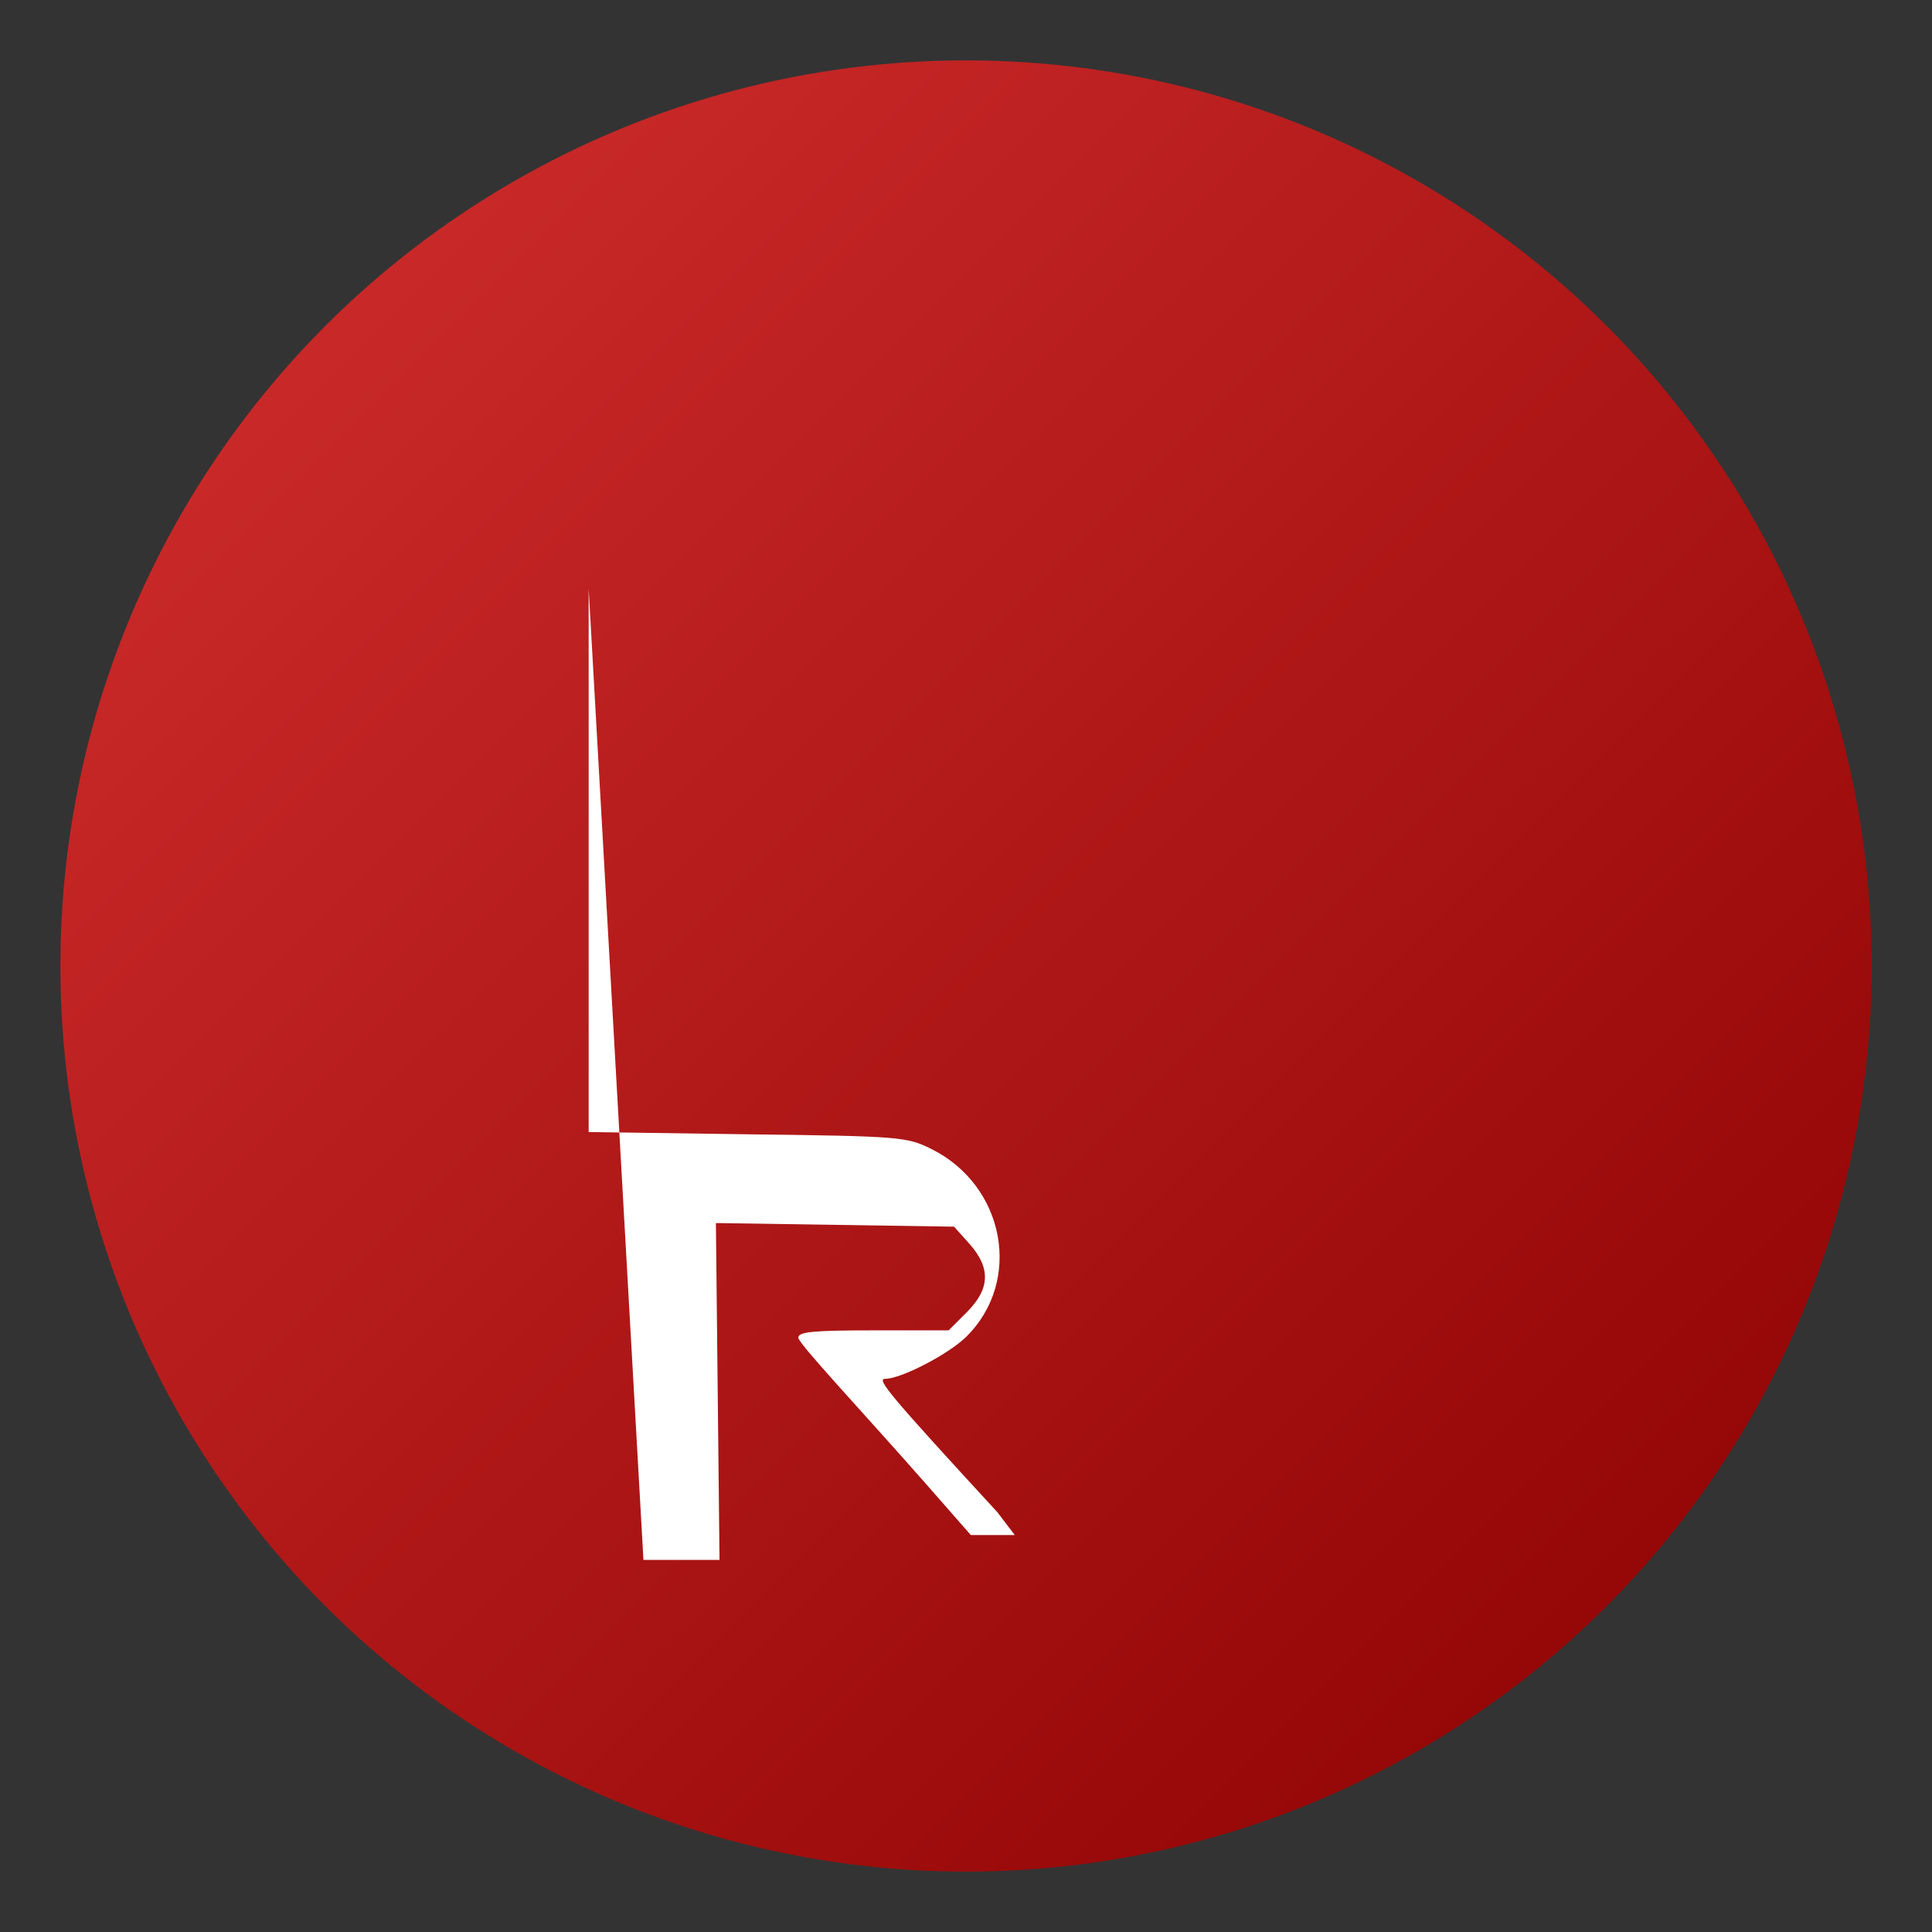
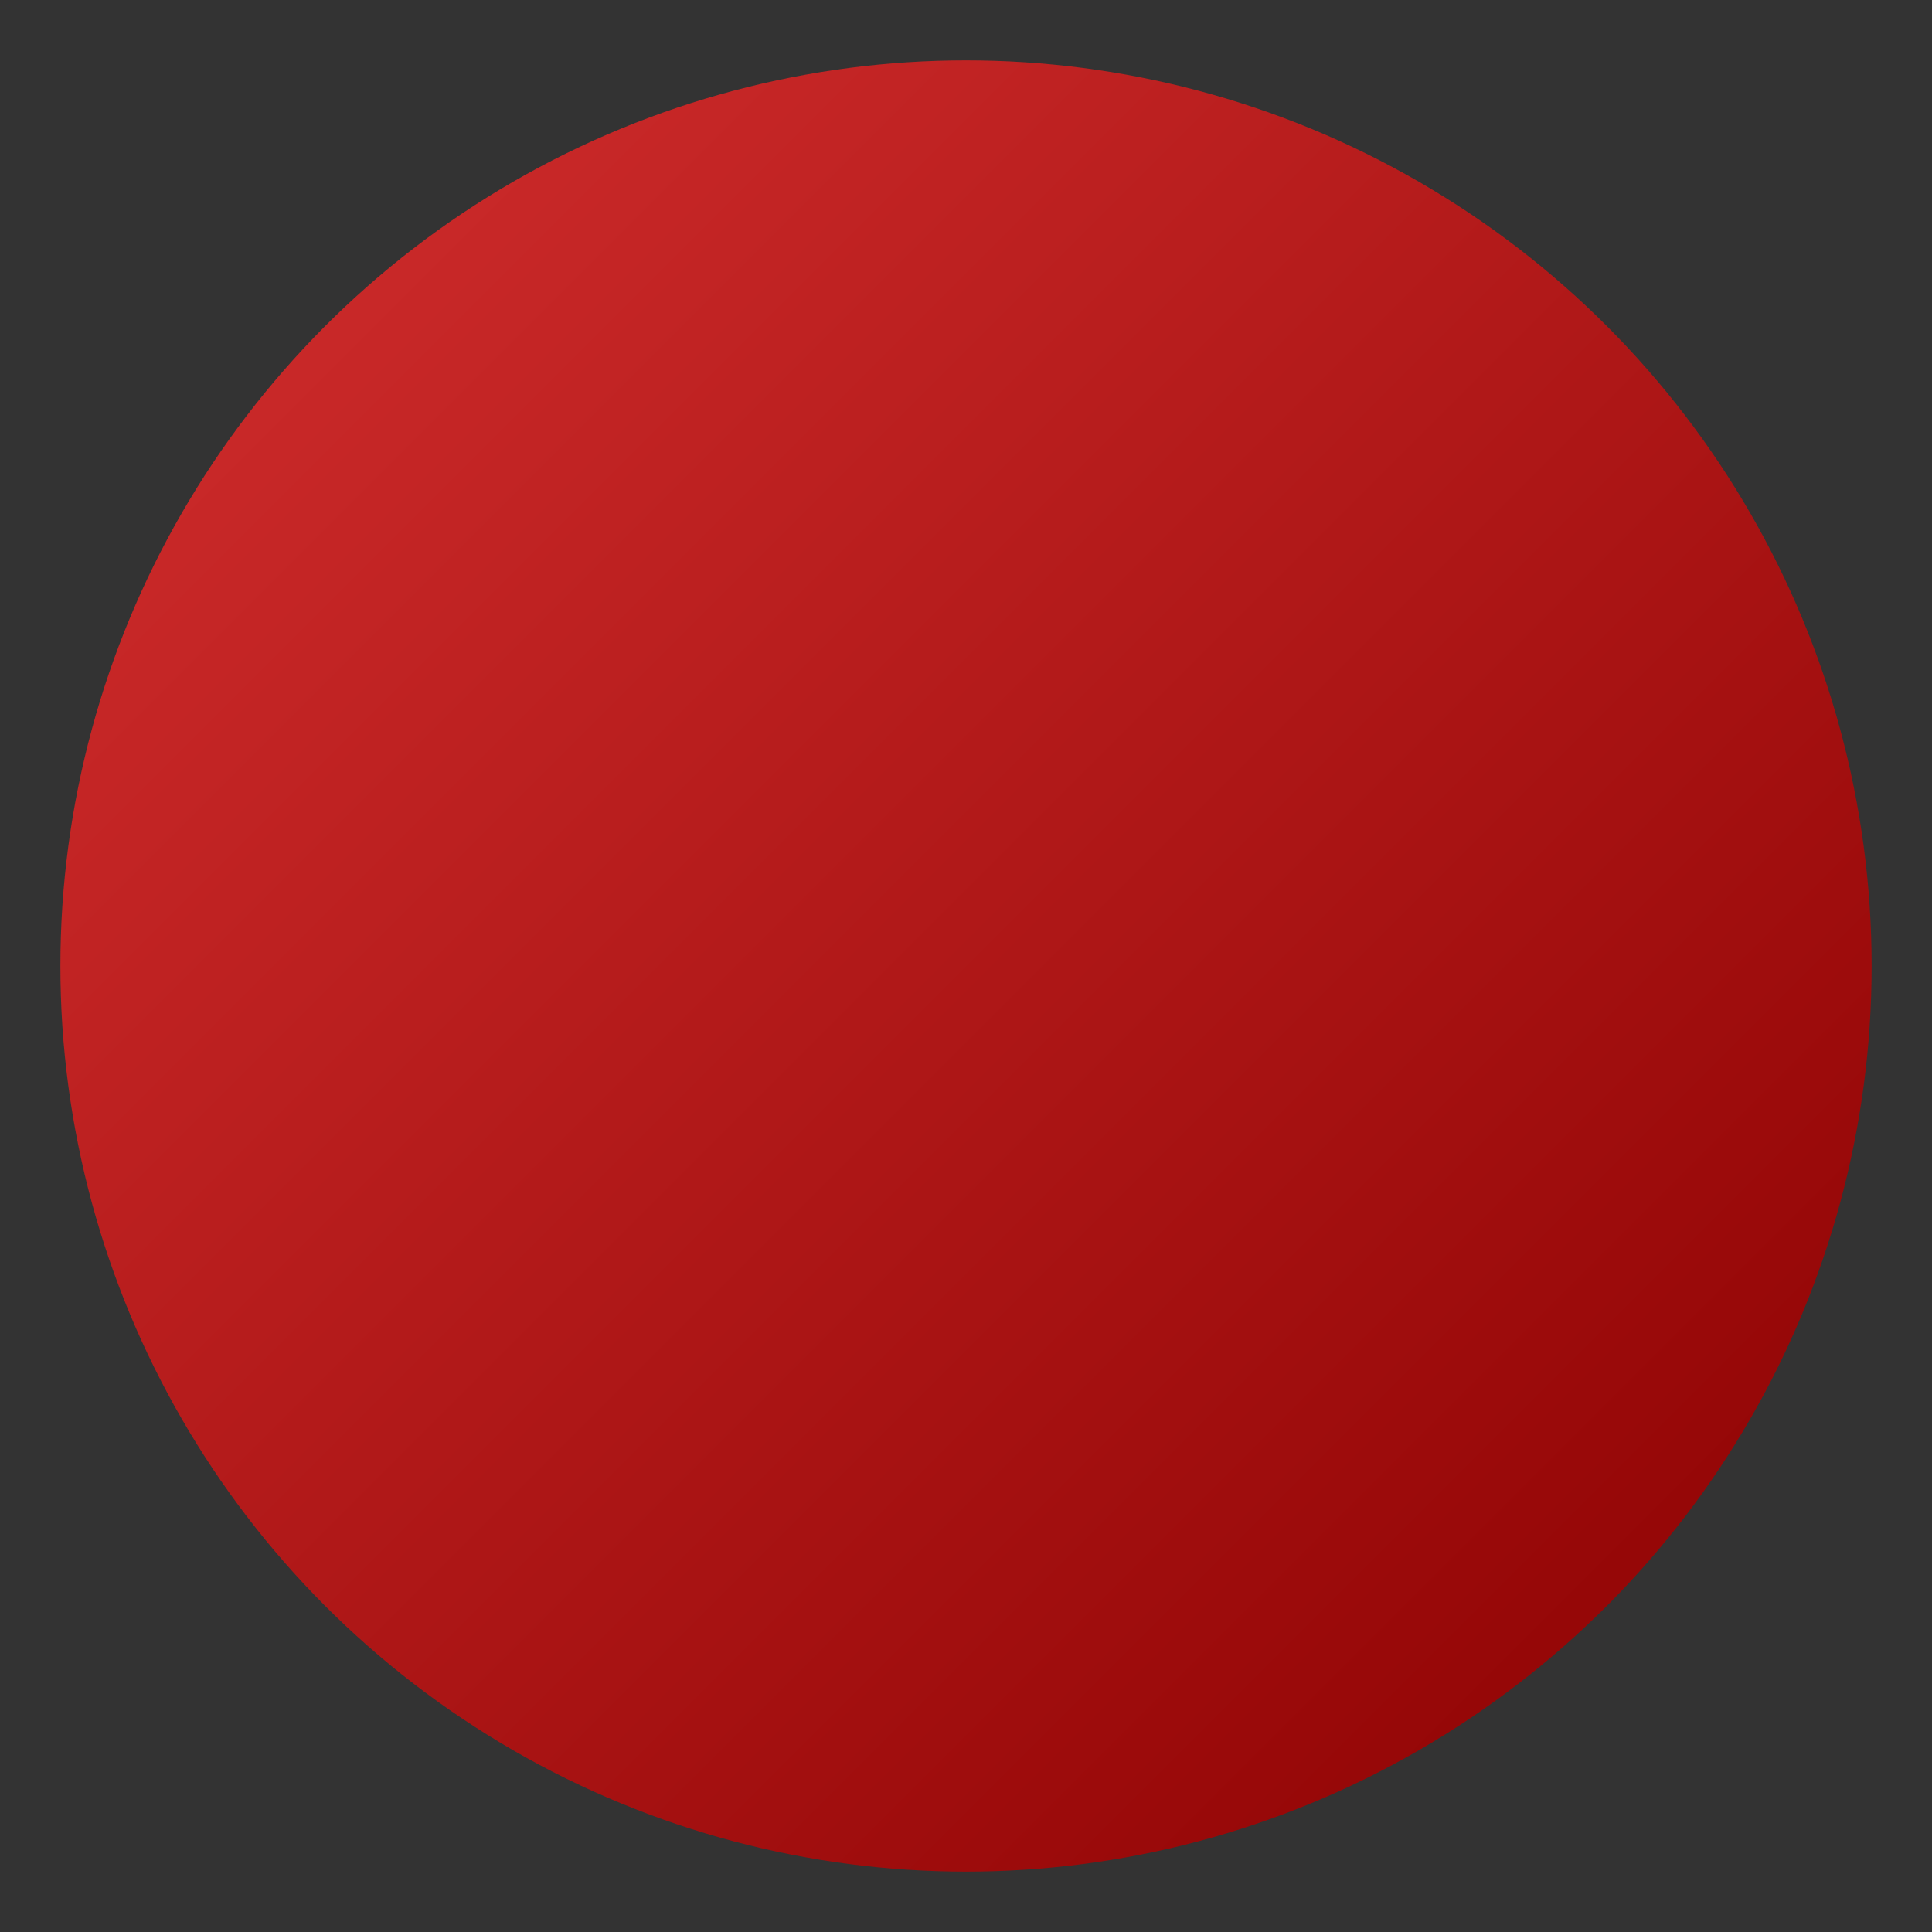
<svg xmlns="http://www.w3.org/2000/svg" width="32" height="32" viewBox="0 0 32 32" version="1.1">
  <rect x="0" y="0" width="32" height="32" fill="#333333" stroke="none" />
  <defs>
    <linearGradient id="gradient" x1="0%" y1="0%" x2="100%" y2="100%">
      <stop offset="0%" style="stop-color:#D32F2F;stop-opacity:1" />
      <stop offset="100%" style="stop-color:#8b0000;stop-opacity:1" />
    </linearGradient>
  </defs>
  <circle cx="16" cy="16" r="15" fill="url(#gradient)" />
-   <path d="M 10,10 v 12 l 3.5,0.05 c 3.4,0.04 3.53,0.06 4.06,0.32 1.64,0.81 2.03,2.93 0.77,4.16 -0.39,0.38 -1.43,0.92 -1.78,0.92 -0.2,0 0.06,0.32 2.48,2.95 l 0.38,0.5 h -0.97 l -1,-1.14 c -1.47,-1.67 -2.81,-3.09 -2.81,-3.22 0,-0.13 0.35,-0.16 1.66,-0.16 h 1.66 l 0.4,-0.4 c 0.52,-0.52 0.53,-0.98 0.06,-1.51 l -0.34,-0.38 -2.63,-0.04 -2.63,-0.04 0.04,3.72 0.04,3.72 h -0.84 -0.84 z" fill="#ffffff" transform="scale(0.75) translate(3, 3)" />
</svg>